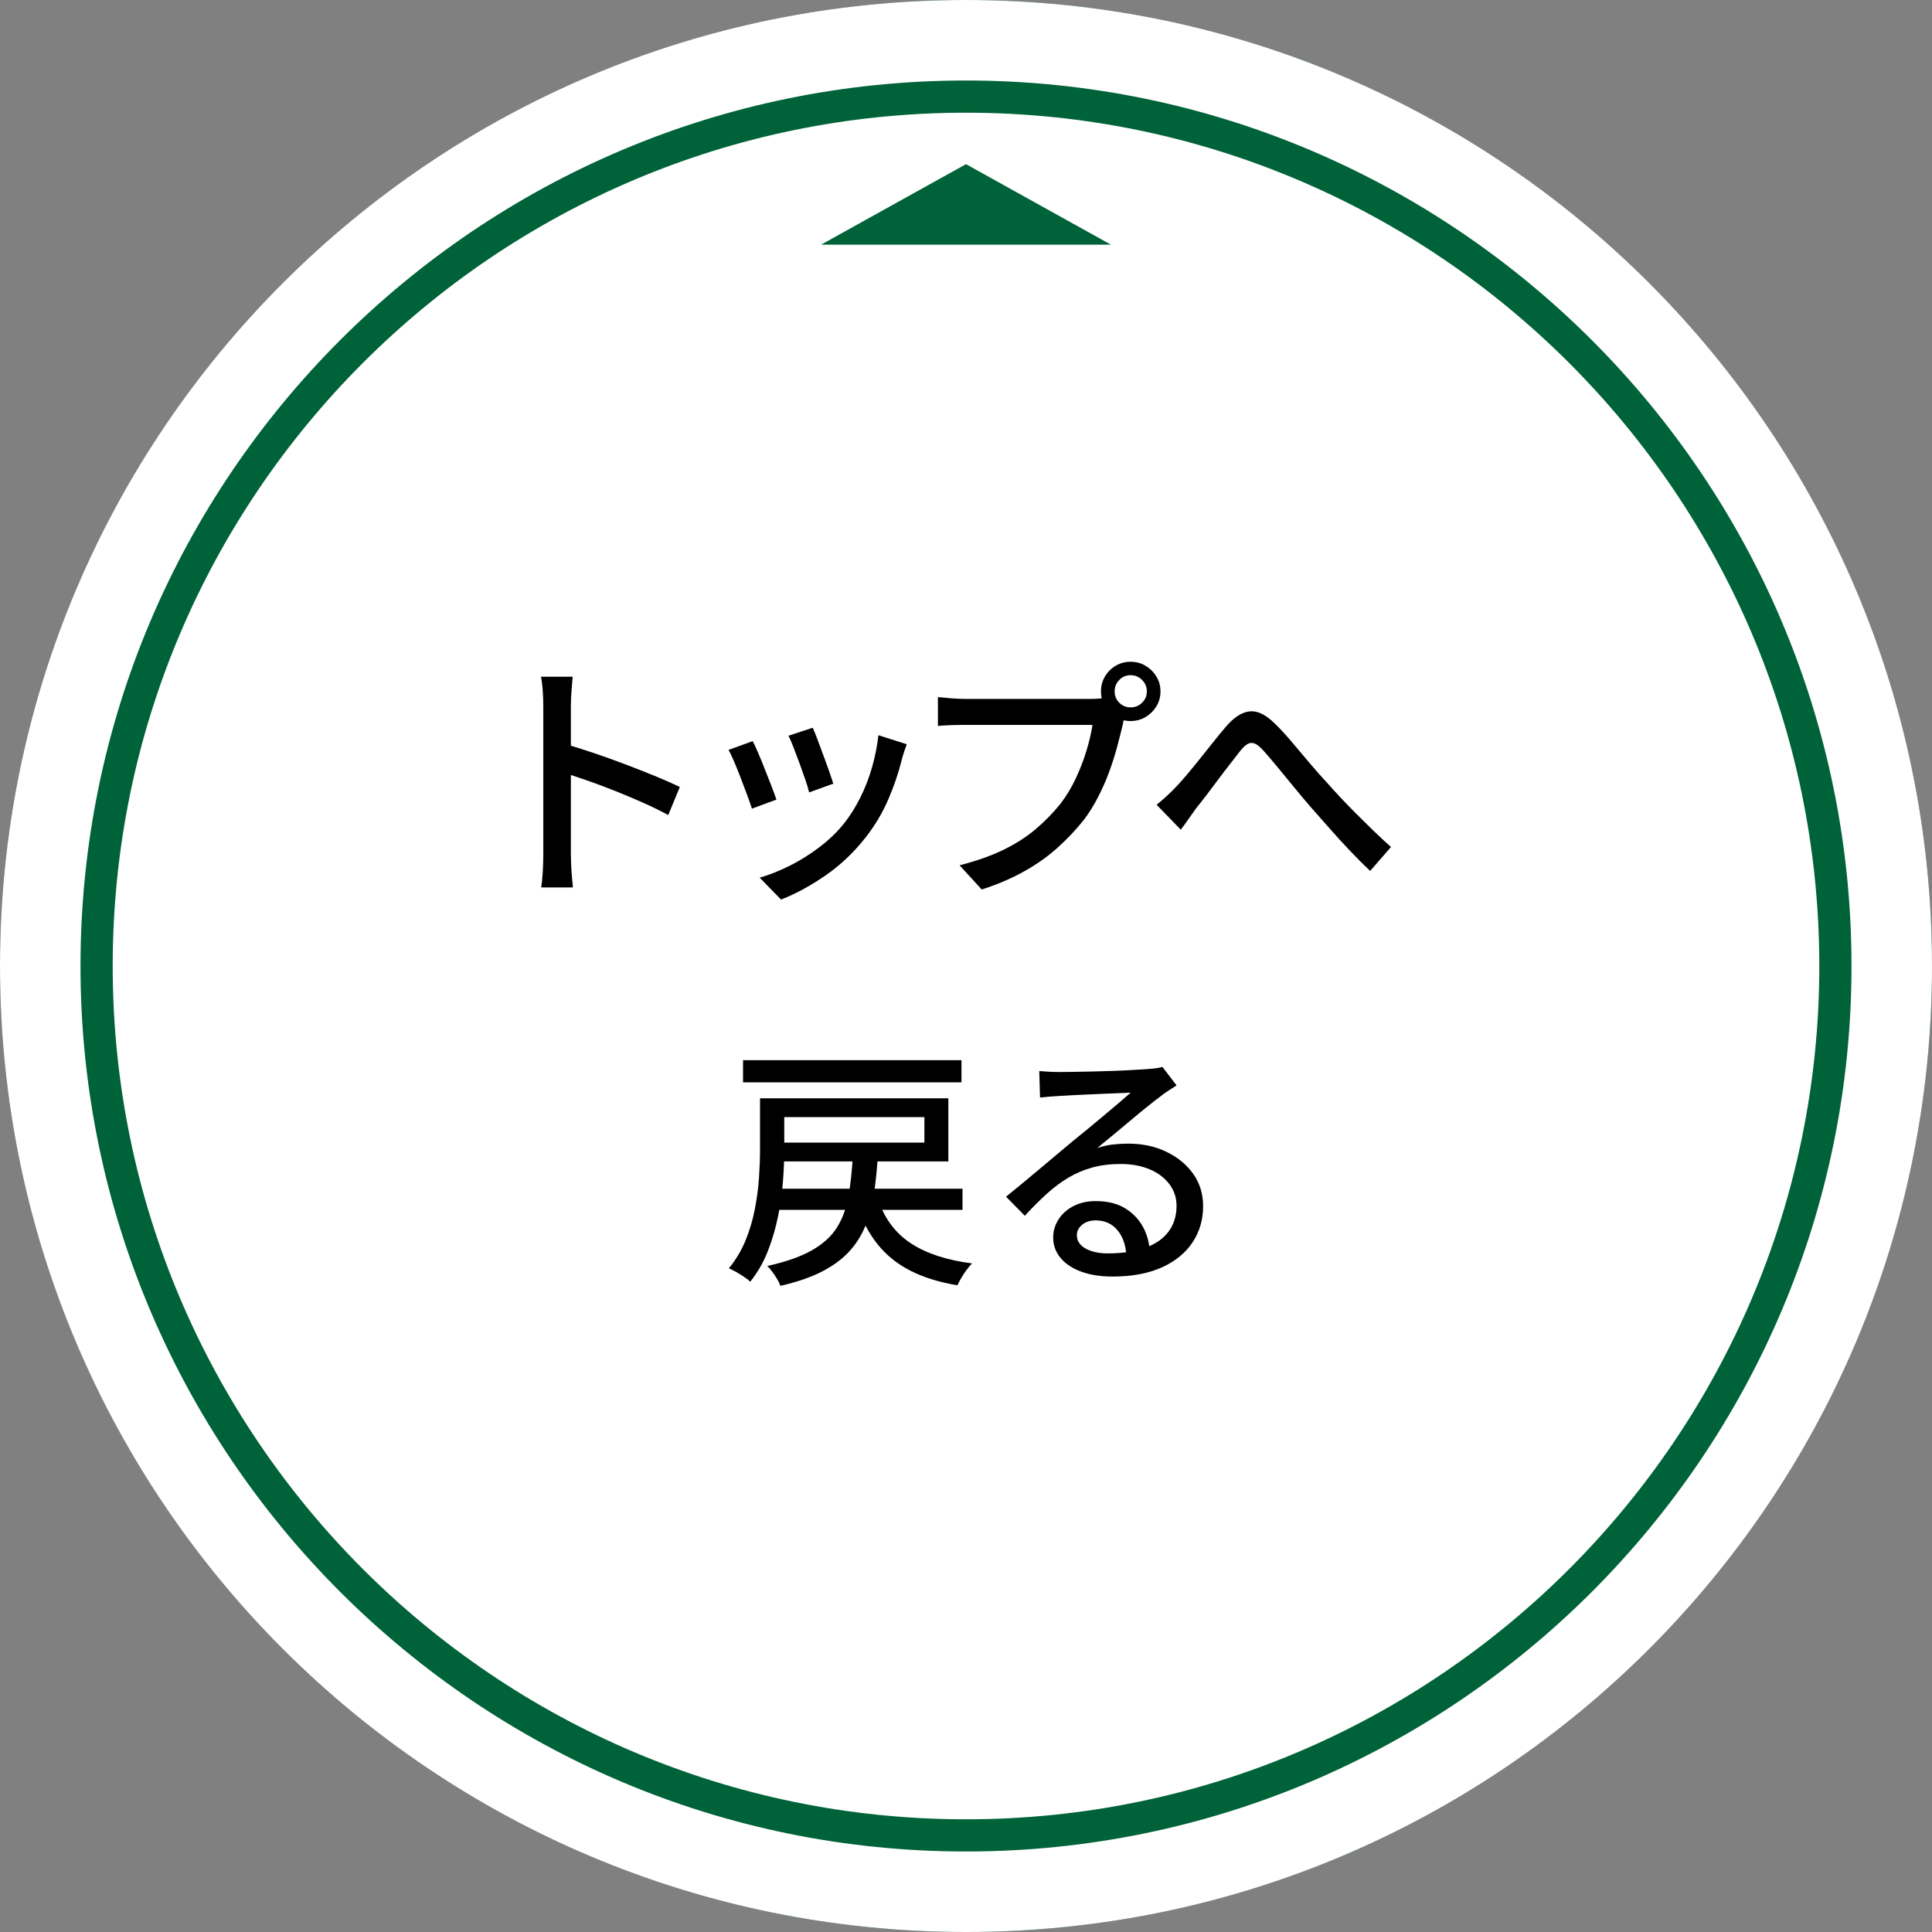
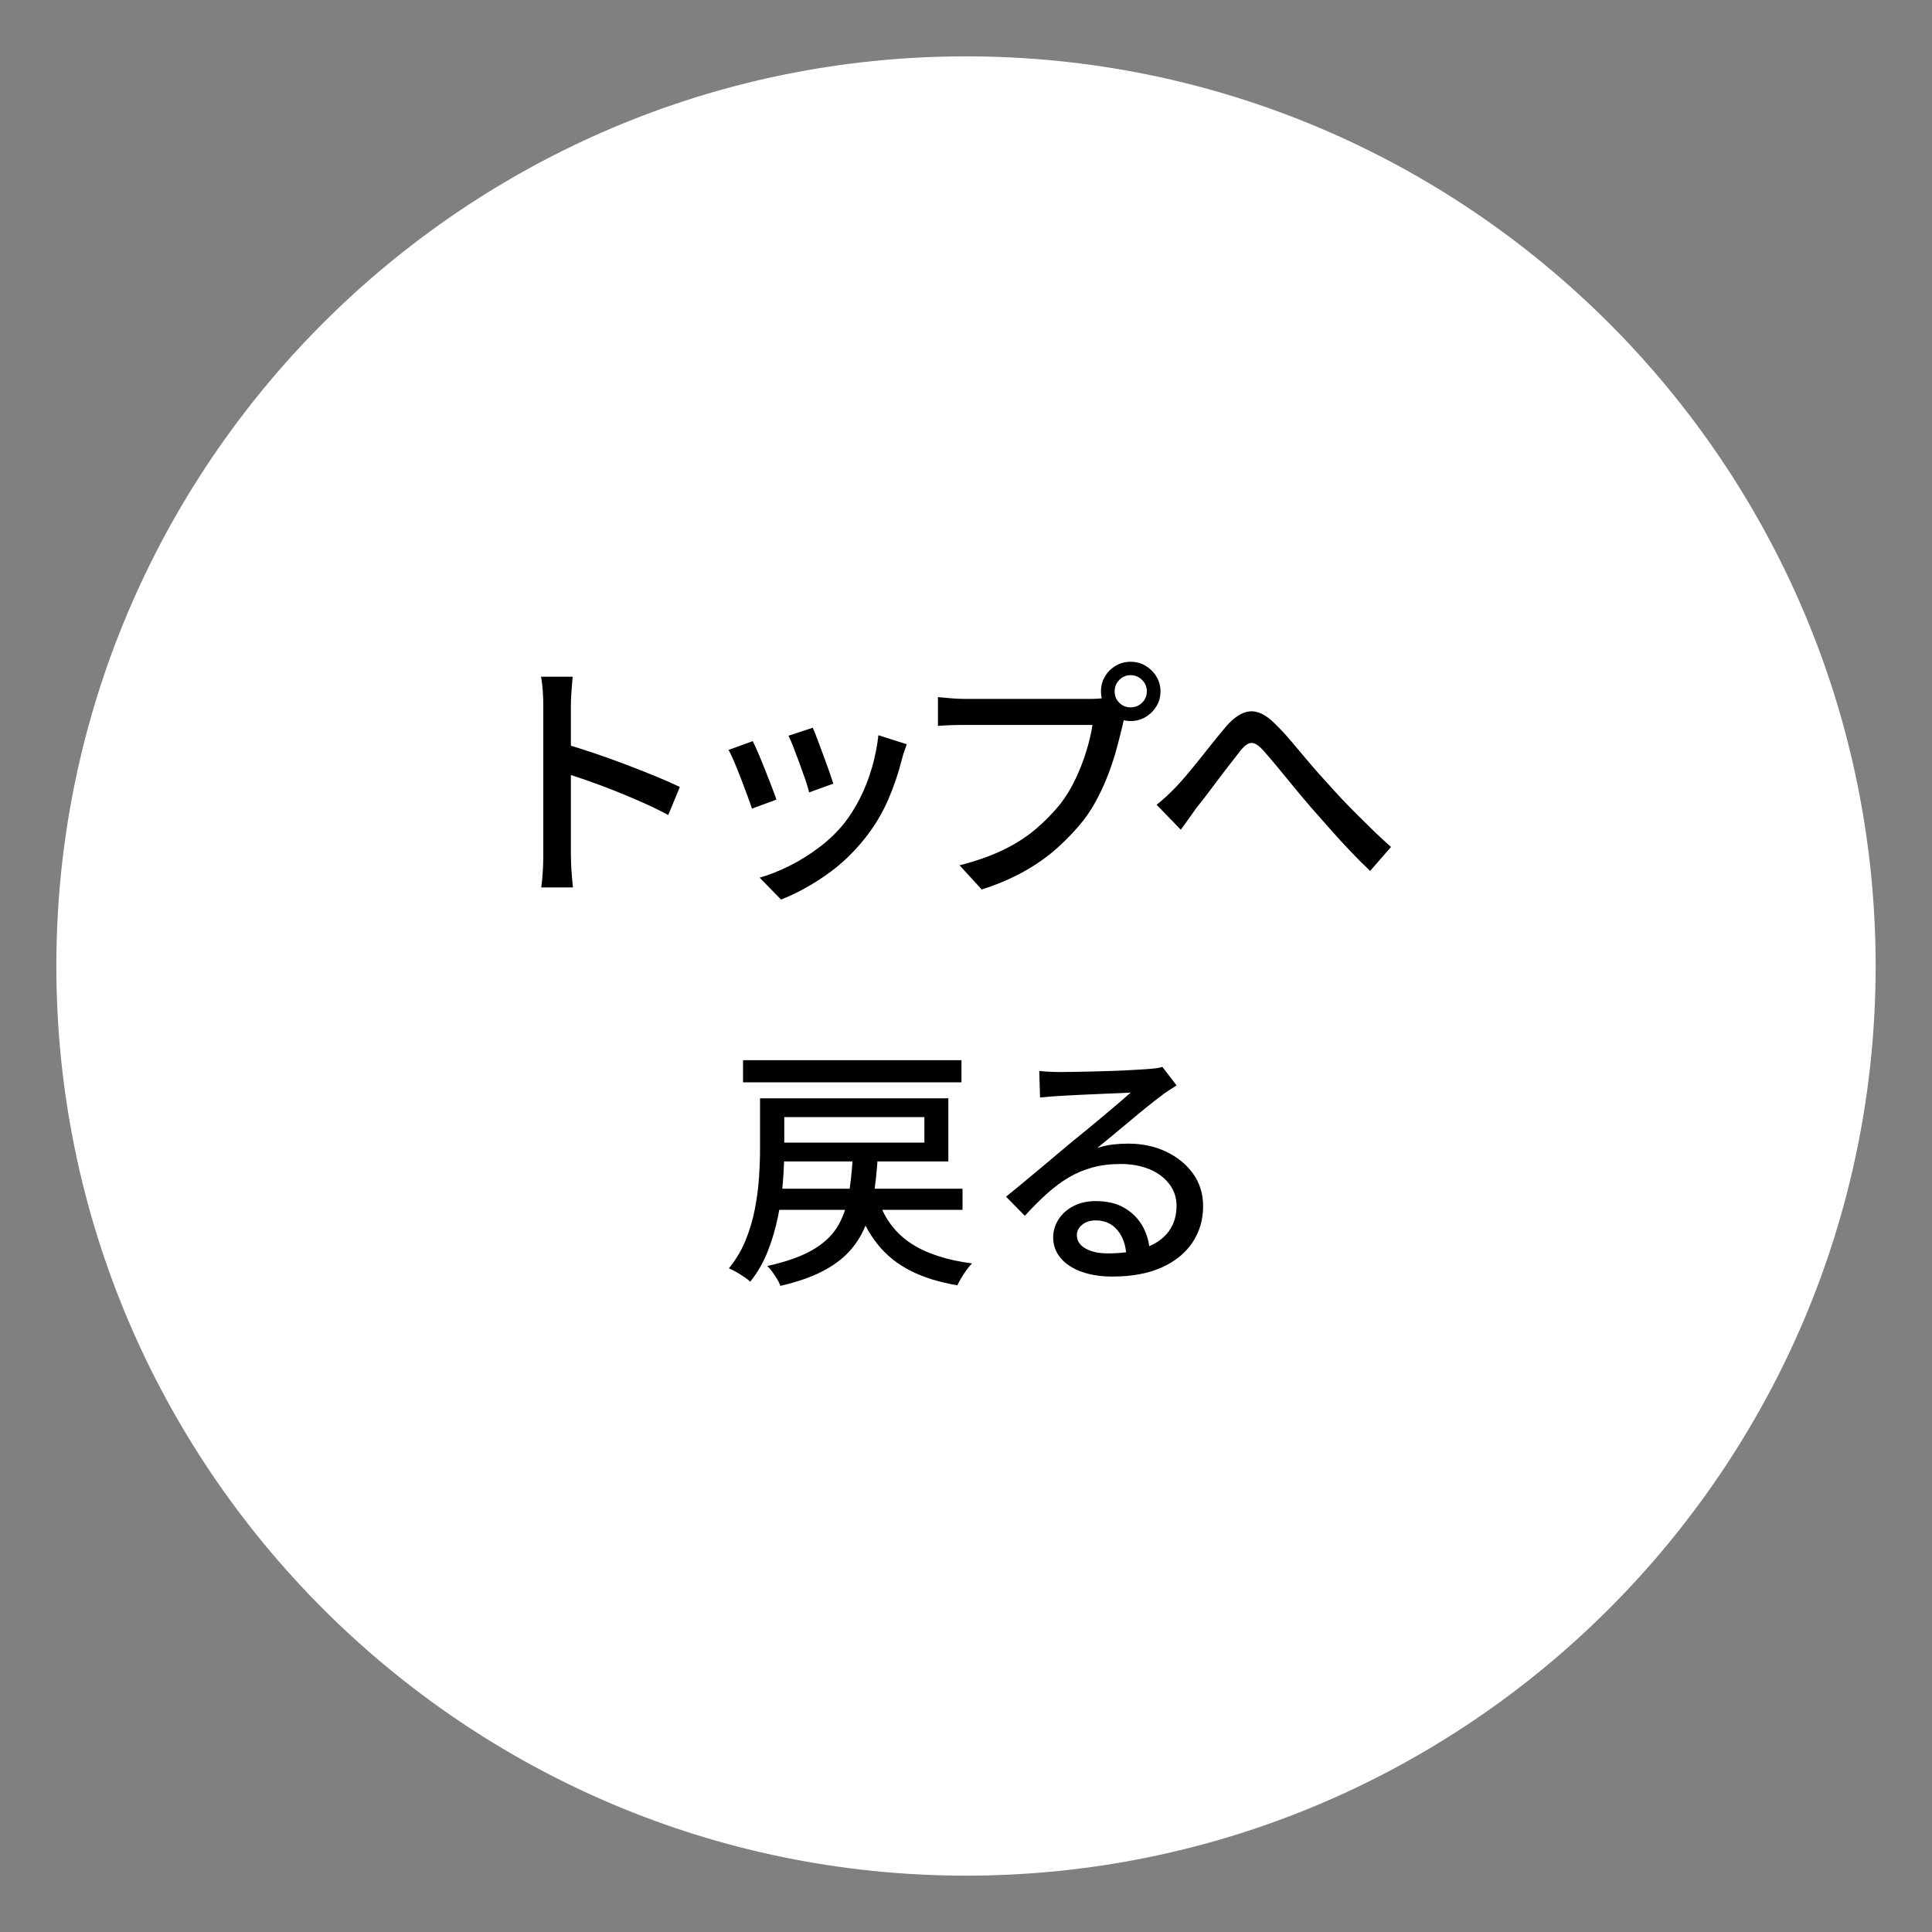
<svg xmlns="http://www.w3.org/2000/svg" id="_レイヤー_2" data-name="レイヤー 2" viewBox="0 0 120 120">
  <rect x="0" y="0" width="120" height="120" fill="#808080" stroke="none" />
  <defs>
    <style>
      .cls-1 {
        fill: #006238;
      }

      .cls-2 {
        fill: #fff;
      }
    </style>
  </defs>
  <g id="_レイヤー_1-2" data-name="レイヤー 1">
    <g id="top_pc">
      <g>
        <path class="cls-2" d="M60,116.5c-31.154,0-56.5-25.346-56.5-56.5S28.846,3.5,60,3.5s56.5,25.346,56.5,56.5-25.346,56.5-56.5,56.5Z" />
-         <path class="cls-1" d="M60,7c29.224,0,53,23.775,53,53s-23.776,53-53,53S7,89.225,7,60,30.776,7,60,7M60,0C26.863,0,0,26.863,0,60s26.863,60,60,60,60-26.863,60-60S93.137,0,60,0h0Z" />
-         <path class="cls-2" d="M60,5c30.327,0,55,24.673,55,55s-24.673,55-55,55S5,90.327,5,60,29.673,5,60,5M60,0C26.863,0,0,26.863,0,60s26.863,60,60,60,60-26.863,60-60S93.137,0,60,0h0Z" />
      </g>
-       <polygon class="cls-1" points="60 10.196 51 15.196 69 15.196 60 10.196" />
      <g>
        <path d="M33.745,53.073v-9.248c0-.256-.011-.553-.032-.889s-.059-.637-.112-.903h1.968c-.021.256-.045.549-.071.88-.027.331-.04.635-.04.912v9.248c0,.171.005.379.016.624s.026.493.048.744c.021.25.043.477.064.68h-1.969c.043-.277.075-.61.097-1s.032-.738.032-1.048ZM35.088,46.209c.522.149,1.109.333,1.76.552s1.307.454,1.968.704c.661.251,1.291.499,1.889.744.597.245,1.104.47,1.52.672l-.72,1.744c-.448-.245-.952-.493-1.512-.744-.561-.25-1.134-.493-1.721-.728-.587-.235-1.154-.448-1.704-.641-.549-.191-1.042-.357-1.479-.496v-1.808Z" />
        <path d="M46.752,46.033c.096.182.21.43.344.744s.272.653.416,1.016c.145.362.28.709.408,1.04s.229.608.304.832l-1.52.56c-.064-.202-.16-.477-.288-.823s-.265-.707-.408-1.08c-.144-.374-.283-.718-.416-1.032-.134-.314-.248-.552-.344-.712l1.504-.544ZM56.32,46.225c-.074.203-.136.379-.184.528s-.088.288-.12.416c-.213.854-.499,1.69-.855,2.512-.357.821-.819,1.595-1.385,2.32-.735.938-1.57,1.73-2.504,2.376s-1.854,1.144-2.76,1.496l-1.328-1.36c.598-.17,1.216-.416,1.856-.735.64-.32,1.256-.704,1.848-1.152s1.106-.944,1.544-1.488c.362-.458.693-.983.992-1.576.299-.592.544-1.221.736-1.888.191-.666.325-1.336.399-2.008l1.76.56ZM50.48,45.201c.075.16.171.397.288.712s.243.65.376,1.008c.134.357.256.696.368,1.016.112.32.194.565.248.736l-1.504.544c-.043-.191-.117-.445-.224-.76-.107-.314-.225-.646-.353-.992s-.253-.68-.376-1-.231-.576-.328-.768l1.504-.496Z" />
        <path d="M70.016,44.113c-.064.128-.12.271-.168.432s-.088.325-.12.496c-.096.405-.211.858-.344,1.36-.134.501-.299,1.019-.496,1.552s-.427,1.054-.688,1.56c-.261.507-.552.974-.872,1.4-.49.618-1.042,1.202-1.655,1.752-.614.55-1.31,1.04-2.088,1.472-.779.433-1.648.803-2.608,1.112l-1.376-1.504c1.045-.267,1.952-.587,2.72-.96.769-.373,1.438-.803,2.008-1.288.571-.485,1.08-1.006,1.528-1.561.362-.469.68-.991.952-1.567.271-.576.496-1.154.672-1.736.176-.581.302-1.117.376-1.607h-7.872c-.342,0-.661.005-.96.016s-.555.026-.768.048v-1.792c.16.011.338.026.536.048.197.021.402.038.615.048.214.011.405.017.576.017h7.76c.139,0,.302-.006.488-.017.187-.01.365-.037.536-.08l1.248.801ZM68.384,42.945c0-.342.082-.651.248-.929.165-.277.386-.498.664-.664.277-.165.586-.248.928-.248s.65.083.928.248c.277.166.501.387.672.664s.256.587.256.929-.085.65-.256.928-.395.499-.672.664-.587.248-.928.248-.65-.083-.928-.248c-.278-.165-.499-.387-.664-.664-.166-.277-.248-.587-.248-.928ZM69.232,42.945c0,.277.096.512.288.703.192.192.427.288.704.288s.515-.096.712-.288c.197-.191.296-.426.296-.703s-.099-.515-.296-.712-.435-.297-.712-.297-.512.1-.704.297-.288.435-.288.712Z" />
        <path d="M71.839,49.985c.214-.171.416-.345.608-.521s.4-.381.624-.616c.202-.213.43-.469.68-.768.251-.299.515-.621.792-.968s.553-.69.824-1.032c.272-.342.53-.656.776-.944.501-.586.994-.903,1.479-.952.485-.048,1.006.206,1.561.761.341.33.698.717,1.071,1.159.374.443.747.886,1.12,1.328.374.443.726.84,1.057,1.192.245.277.52.579.823.904.305.325.63.661.977,1.008s.701.696,1.063,1.048c.363.352.73.693,1.104,1.024l-1.296,1.487c-.395-.373-.809-.786-1.24-1.24-.432-.453-.854-.914-1.264-1.384-.411-.469-.798-.906-1.16-1.312-.342-.395-.693-.813-1.057-1.256-.362-.442-.709-.864-1.039-1.265-.331-.399-.624-.744-.881-1.031-.202-.225-.381-.365-.535-.425-.155-.059-.302-.048-.44.032s-.294.227-.464.44c-.171.224-.374.485-.608.784-.234.298-.478.615-.728.951-.251.336-.494.659-.729.969s-.447.581-.64.815c-.171.235-.342.475-.512.72-.171.246-.326.459-.464.641l-1.505-1.552Z" />
      </g>
      <g>
        <path d="M47.208,68.217h1.504v3.185c0,.598-.026,1.251-.08,1.96s-.154,1.435-.304,2.176-.36,1.462-.632,2.16c-.272.699-.638,1.336-1.097,1.912-.085-.086-.21-.185-.376-.296-.165-.112-.333-.216-.504-.312-.17-.096-.319-.171-.447-.224.437-.533.783-1.114,1.04-1.744.256-.629.447-1.277.575-1.944.128-.666.214-1.316.257-1.951.042-.635.063-1.225.063-1.769v-3.152ZM46.152,65.85h13.567v1.376h-13.567v-1.376ZM52.967,71.85h1.553c-.054.854-.137,1.64-.248,2.359-.112.721-.291,1.376-.536,1.969-.246.592-.584,1.119-1.017,1.584-.432.464-.991.871-1.68,1.224-.688.352-1.544.646-2.568.88-.042-.128-.109-.267-.199-.416-.091-.149-.189-.299-.297-.448-.106-.149-.213-.271-.319-.368,1.151-.256,2.072-.578,2.76-.968.688-.389,1.205-.855,1.552-1.399s.587-1.185.721-1.92c.133-.736.227-1.568.279-2.496ZM47.944,68.217h10.96v3.921h-10.96v-1.168h9.472v-1.584h-9.472v-1.169ZM48.024,73.833h11.76v1.312h-11.76v-1.312ZM54.584,74.617c.395,1.131,1.066,2.006,2.016,2.624.95.619,2.208,1.029,3.776,1.232-.106.106-.219.239-.336.399s-.227.325-.328.496-.184.325-.248.464c-1.142-.191-2.117-.496-2.928-.912s-1.485-.96-2.024-1.632c-.538-.672-.974-1.488-1.304-2.448l1.376-.224Z" />
        <path d="M64.551,66.521c.203.021.419.037.648.048s.439.016.632.016c.16,0,.419-.002.776-.008.356-.005.762-.013,1.216-.023.453-.011.904-.024,1.352-.04.448-.017.851-.035,1.208-.057s.621-.037.792-.048c.288-.021.51-.042.664-.063s.274-.049.36-.08l.88,1.151c-.16.107-.325.214-.496.32s-.342.229-.512.368c-.203.149-.467.354-.792.616-.326.261-.675.549-1.048.863-.374.315-.742.622-1.104.92-.362.299-.688.565-.976.801.319-.106.64-.179.96-.217.319-.037.64-.056.96-.056.885,0,1.68.171,2.384.512.704.342,1.259.801,1.664,1.376.405.576.608,1.243.608,2,0,.843-.222,1.595-.664,2.257-.443.661-1.083,1.179-1.92,1.552-.838.373-1.854.56-3.049.56-.735,0-1.381-.102-1.936-.304-.555-.203-.984-.488-1.288-.856-.304-.367-.456-.792-.456-1.271,0-.395.109-.766.328-1.112s.528-.624.928-.832c.4-.208.861-.312,1.384-.312.726,0,1.331.146,1.816.439.485.294.858.681,1.12,1.16.261.48.402,1.003.424,1.568l-1.456.208c-.032-.641-.216-1.163-.552-1.568s-.787-.608-1.353-.608c-.341,0-.621.091-.84.272s-.328.395-.328.64c0,.353.179.63.536.832.357.203.818.305,1.384.305.907,0,1.681-.115,2.32-.345.641-.229,1.125-.564,1.456-1.008.331-.442.496-.979.496-1.607,0-.502-.149-.949-.448-1.345-.299-.395-.709-.701-1.231-.92-.523-.218-1.12-.328-1.792-.328-.641,0-1.225.072-1.752.217-.528.144-1.021.352-1.48.624-.459.271-.909.607-1.352,1.008-.443.399-.899.855-1.368,1.368l-1.168-1.185c.319-.256.672-.544,1.056-.864.384-.319.771-.642,1.16-.968.39-.325.757-.635,1.104-.928s.638-.536.872-.729c.225-.181.496-.402.816-.663.32-.262.65-.536.992-.824.341-.288.666-.562.976-.824s.565-.482.769-.664c-.171.011-.406.021-.704.032-.299.011-.627.023-.984.04-.357.016-.718.032-1.08.048s-.693.032-.992.048-.527.029-.688.04c-.192.011-.393.024-.601.04s-.402.035-.584.056l-.048-1.647Z" />
      </g>
    </g>
  </g>
</svg>